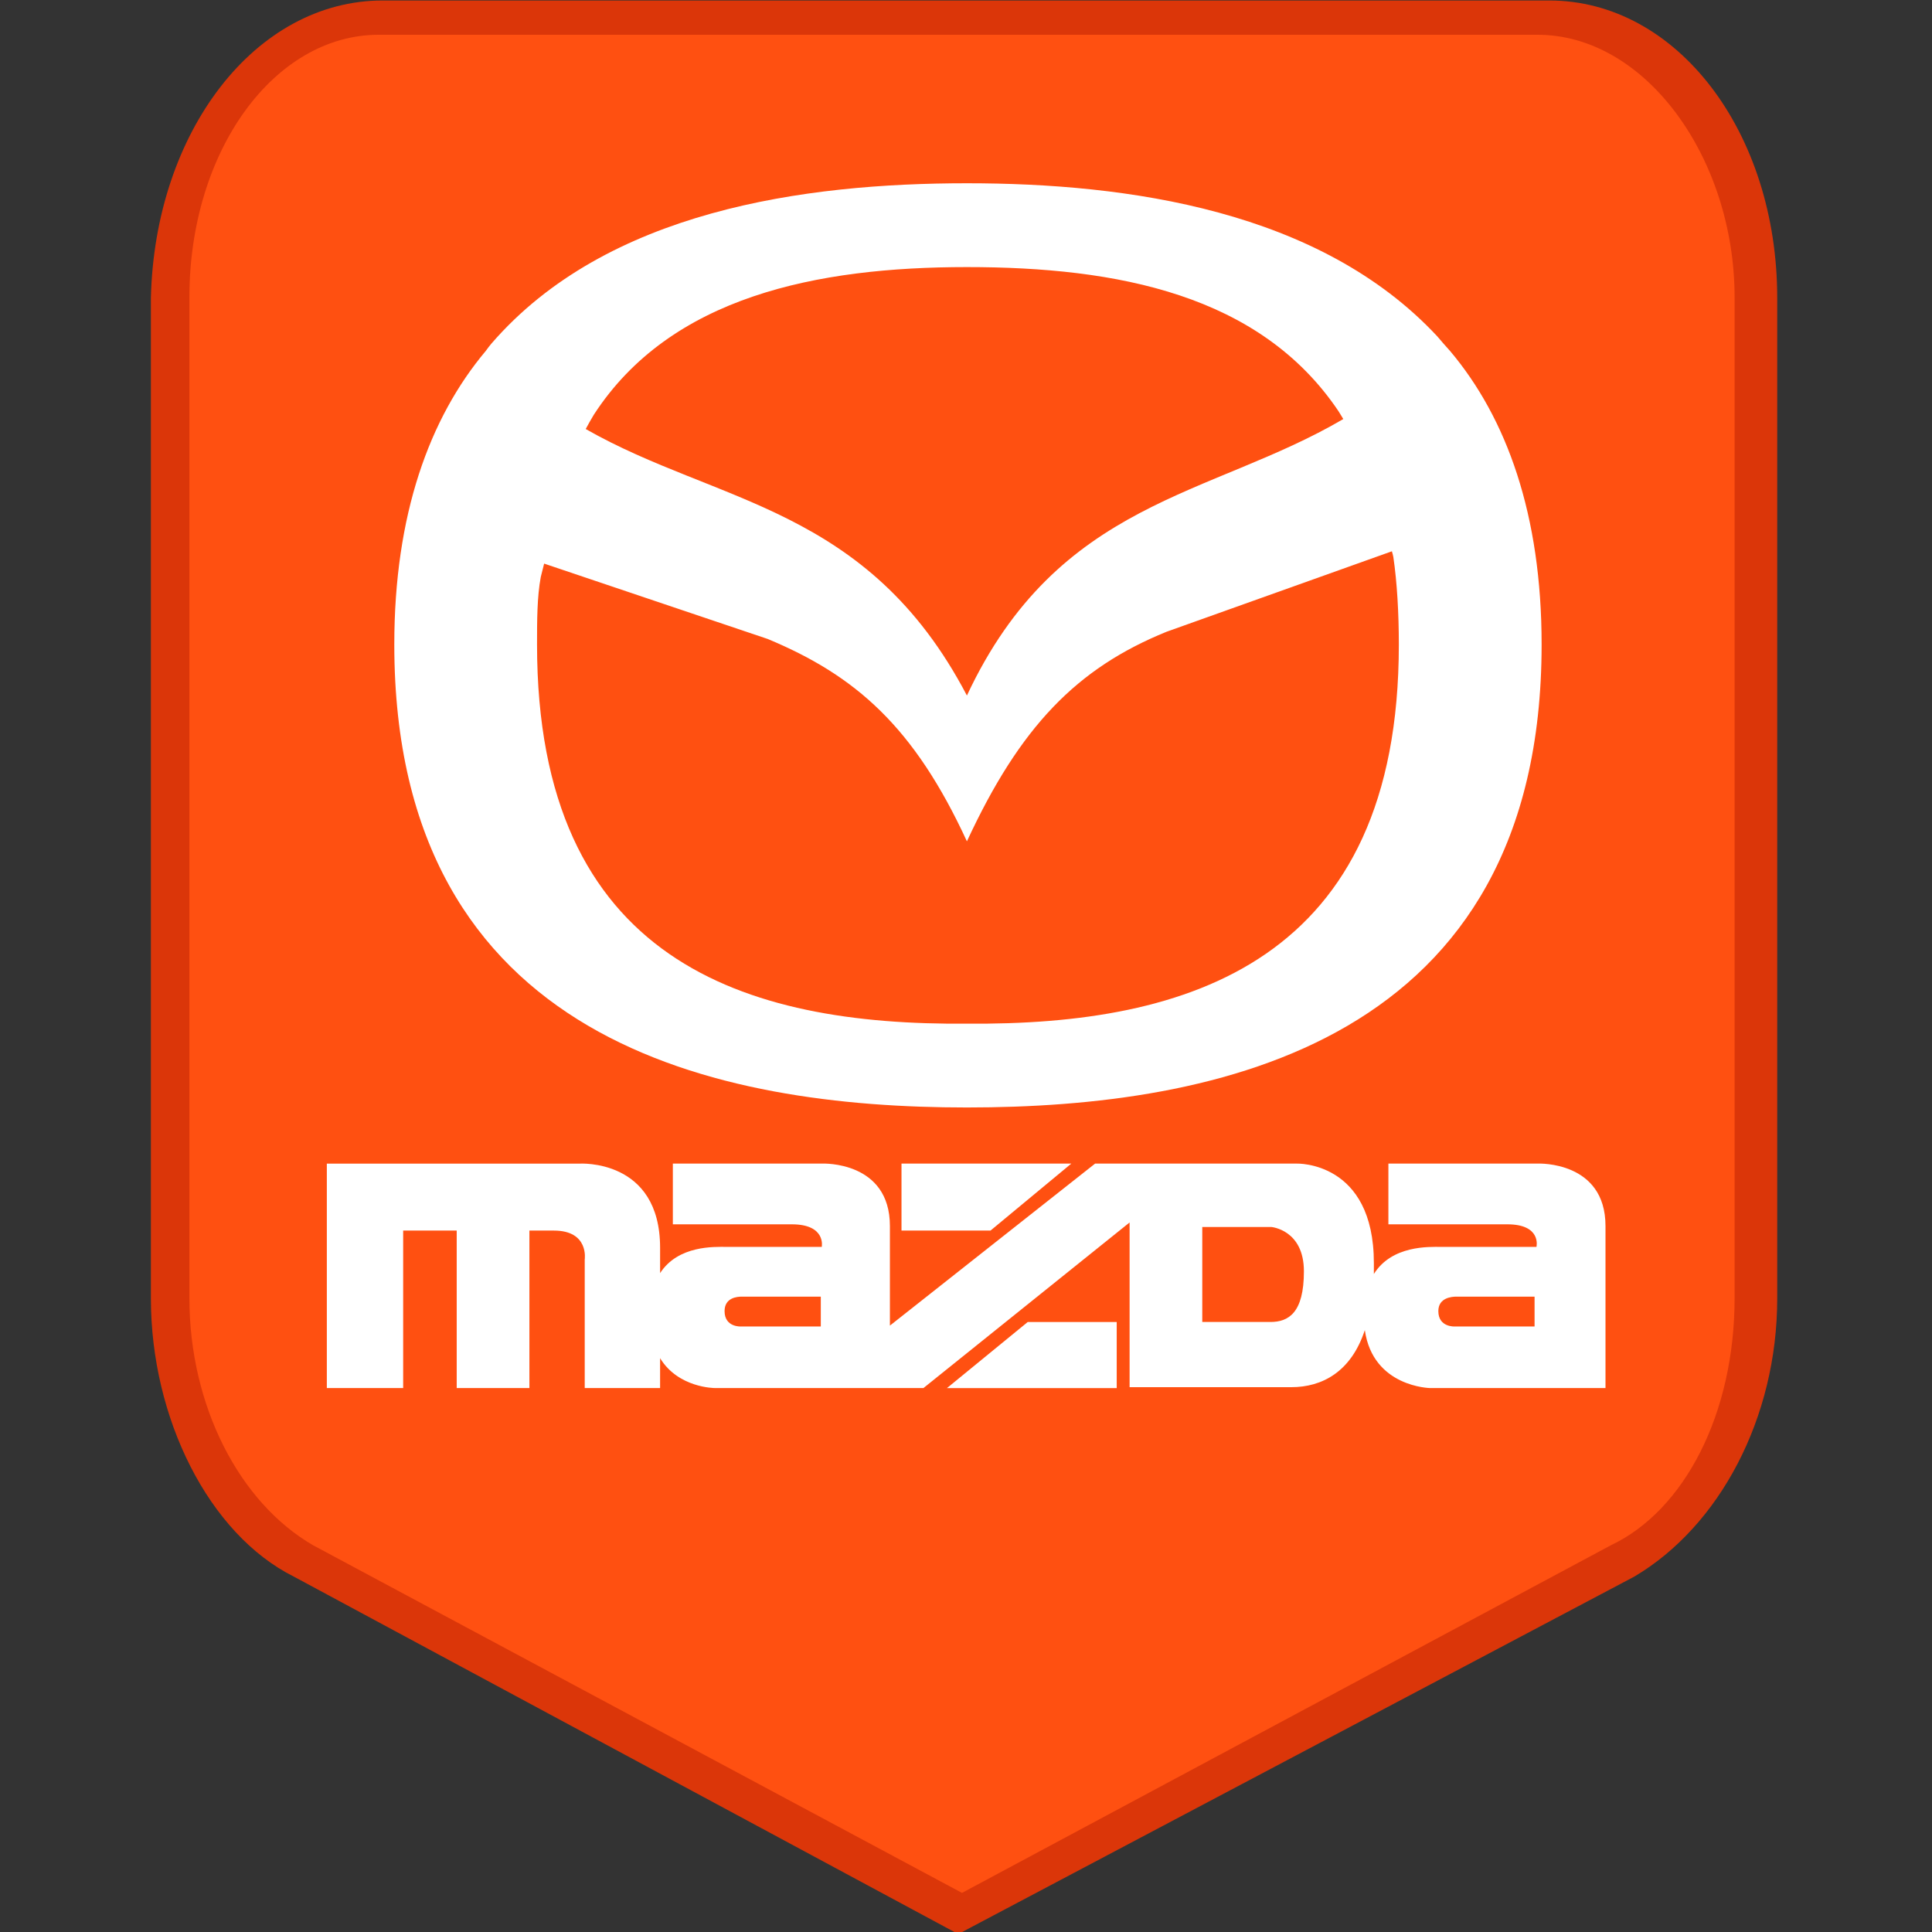
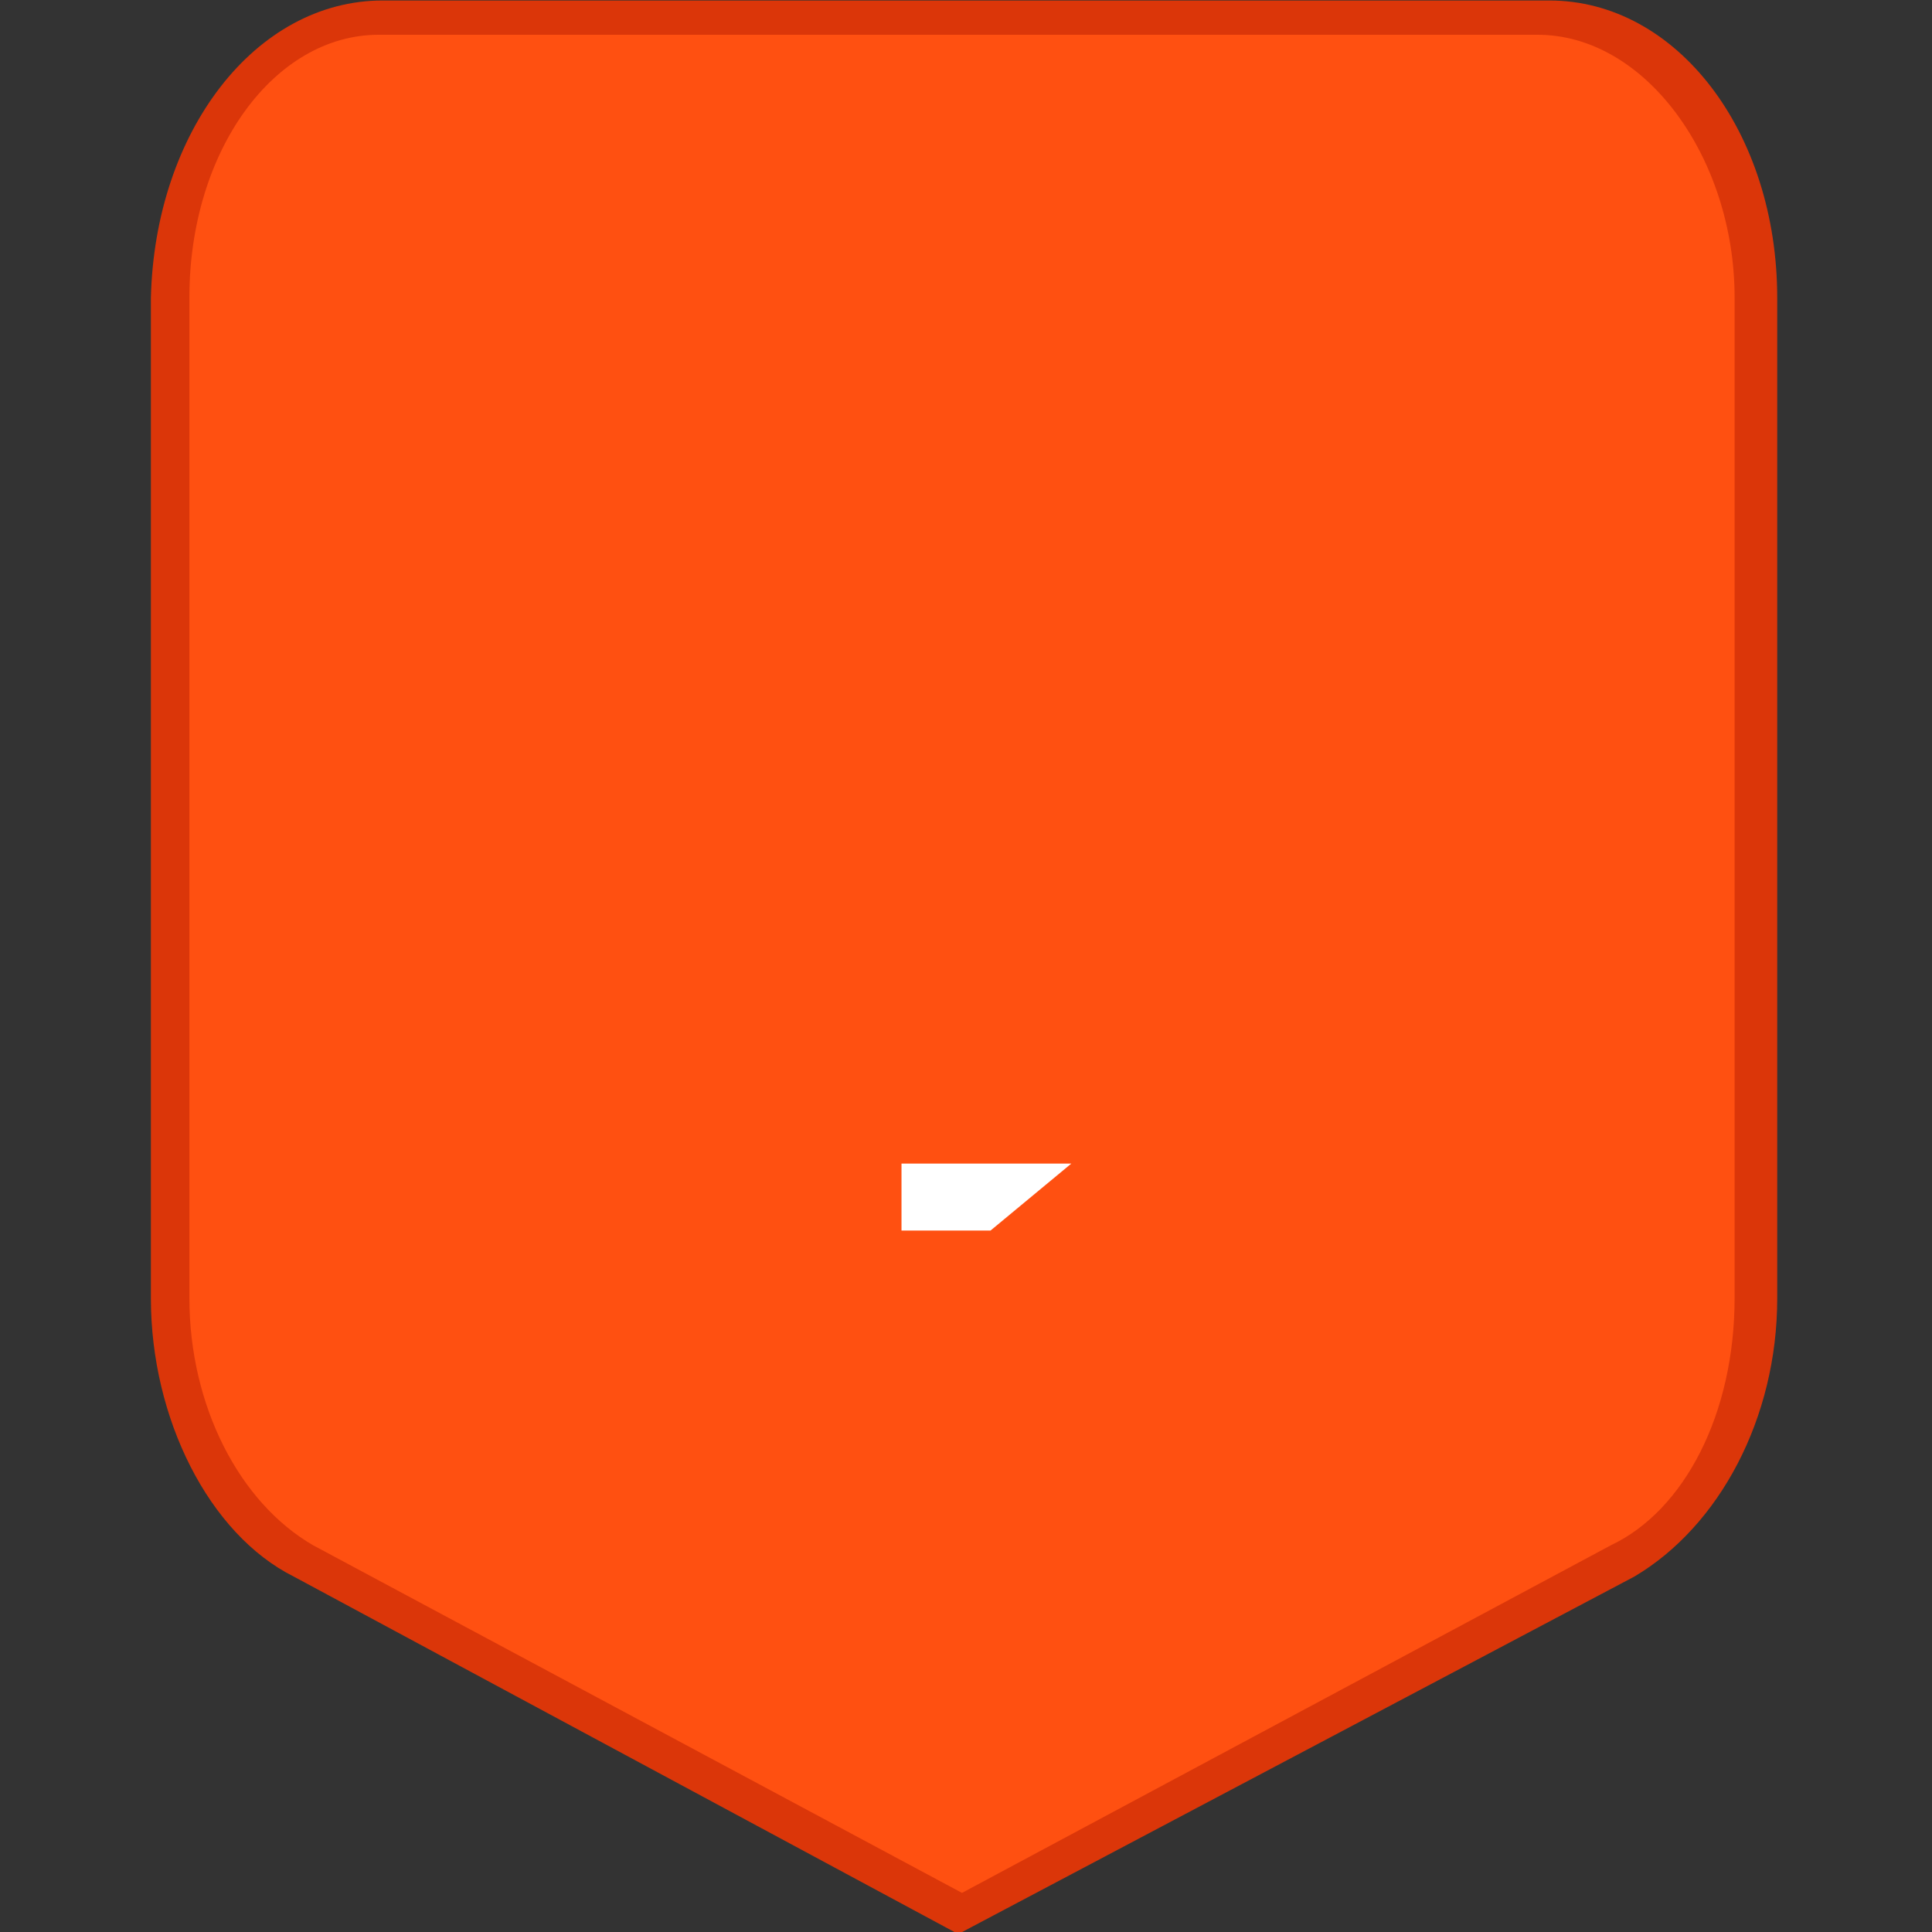
<svg xmlns="http://www.w3.org/2000/svg" xmlns:ns1="http://sodipodi.sourceforge.net/DTD/sodipodi-0.dtd" xmlns:ns2="http://www.inkscape.org/namespaces/inkscape" version="1.1" id="svg1" width="66.667" height="66.667" viewBox="0 0 66.667 66.667" ns1:docname="e28fc7f0-b119-4428-956d-ae765e8d54dd.ai">
  <rect x="0" y="0" width="66.667" height="66.667" fill="#333333" stroke="none" />
  <defs id="defs1">
    <clipPath clipPathUnits="userSpaceOnUse" id="clipPath2">
      <path d="M 0,50 H 50 V 0 H 0 Z" transform="translate(-24.9)" id="path2" />
    </clipPath>
    <clipPath clipPathUnits="userSpaceOnUse" id="clipPath4">
      <path d="M 0,50 H 50 V 0 H 0 Z" transform="translate(-9.8,-49.1)" id="path4" />
    </clipPath>
    <clipPath clipPathUnits="userSpaceOnUse" id="clipPath6">
-       <path d="M 0,50 H 50 V 0 H 0 Z" transform="translate(-25.023,-23.508)" id="path6" />
+       <path d="M 0,50 V 0 H 0 Z" transform="translate(-25.023,-23.508)" id="path6" />
    </clipPath>
    <clipPath clipPathUnits="userSpaceOnUse" id="clipPath8">
      <path d="M 0,50 H 50 V 0 H 0 Z" transform="translate(-25.634,-18.153)" id="path8" />
    </clipPath>
    <clipPath clipPathUnits="userSpaceOnUse" id="clipPath10">
-       <path d="M 0,50 H 50 V 0 H 0 Z" transform="translate(-39.714,-15.67)" id="path10" />
-     </clipPath>
+       </clipPath>
    <clipPath clipPathUnits="userSpaceOnUse" id="clipPath12">
      <path d="M 0,50 H 50 V 0 H 0 Z" transform="translate(-24.508,-14.077)" id="path12" />
    </clipPath>
  </defs>
  <ns1:namedview id="namedview1" pagecolor="#ffffff" bordercolor="#000000" borderopacity="0.25" ns2:showpageshadow="2" ns2:pageopacity="0.0" ns2:pagecheckerboard="0" ns2:deskcolor="#d1d1d1">
    <ns2:page x="0" y="0" ns2:label="1" id="page1" width="66.667" height="66.667" margin="0 5.333 0 5.2" bleed="0" />
  </ns1:namedview>
  <g id="layer-MC0" ns2:groupmode="layer" ns2:label="Layer 1">
    <path id="path1" d="m 0,0 h -0.2 l -17.1,9.2 c -2.2,1.1 -3.7,4.1 -3.7,7.2 v 25.9 c 0.1,4.3 2.7,7.7 6,7.7 h 30.2 c 3.3,0 5.9,-3.4 5.9,-7.7 V 16.4 c 0,-3.1 -1.5,-5.9 -3.7,-7.2 z" style="fill:#db3609;fill-opacity:1;fill-rule:nonzero;stroke:none" transform="matrix(1.333,0,0,-1.333,33.2,66.667)" clip-path="url(#clipPath2)" />
    <path id="path3" d="m 0,0 c -2.7,0 -4.9,-3 -4.9,-6.8 v -25.9 c 0,-2.8 1.3,-5.3 3.2,-6.4 l 16.8,-9 16.8,9 c 1.9,0.9 3.2,3.4 3.2,6.4 V -6.8 C 35.1,-3.2 32.8,0 30,0 H -0.1 Z" style="fill:#ff5011;fill-opacity:1;fill-rule:nonzero;stroke:none" transform="matrix(1.333,0,0,-1.333,13.067,1.2)" clip-path="url(#clipPath4)" />
-     <path id="path5" d="m 0,0 c -5.727,-0.049 -11.128,1.603 -11.128,9.815 0,0.615 0,1.228 0.097,1.749 0.03,0.113 0.057,0.229 0.087,0.345 1.931,-0.649 3.857,-1.301 5.788,-1.951 C -2.887,9.012 -1.37,7.692 0,4.72 c 1.377,2.972 2.847,4.482 5.168,5.425 1.946,0.695 3.89,1.39 5.833,2.083 0.013,-0.048 0.03,-0.097 0.038,-0.149 0.097,-0.657 0.142,-1.462 0.142,-2.266 C 11.181,1.603 5.735,-0.049 0,0 m -9.658,15.763 c 1.988,3.065 5.782,3.822 9.658,3.822 3.889,0 7.586,-0.709 9.618,-3.729 C 9.658,15.787 9.705,15.72 9.743,15.651 6.296,13.631 2.371,13.559 0,8.494 c -2.576,4.917 -6.456,4.952 -9.868,6.899 0.066,0.124 0.136,0.245 0.21,0.37 m 21.835,2.028 C 9.142,21.051 4.174,21.755 0,21.755 c -4.21,0 -9.328,-0.704 -12.31,-4.152 -0.053,-0.06 -0.097,-0.124 -0.144,-0.187 -1.465,-1.744 -2.369,-4.248 -2.369,-7.601 0,-10.334 8.432,-11.985 14.823,-11.985 6.448,0 14.877,1.651 14.877,11.985 0,3.353 -0.9,5.857 -2.372,7.601 -0.112,0.123 -0.222,0.249 -0.328,0.375" style="fill:#ffffff;fill-opacity:1;fill-rule:nonzero;stroke:none" transform="matrix(1.333,0,0,-1.333,33.365,35.323)" clip-path="url(#clipPath6)" />
    <path id="path7" d="M 0,0 2.092,1.734 H -2.304 V 0 Z" style="fill:#ffffff;fill-opacity:1;fill-rule:nonzero;stroke:none" transform="matrix(1.333,0,0,-1.333,34.179,42.463)" clip-path="url(#clipPath8)" />
    <path id="path9" d="m 0,0 h -2.067 c 0,0 -0.424,-0.024 -0.424,0.398 0,0.351 0.353,0.375 0.469,0.375 H 0 Z m -6.839,0.117 h -1.763 v 2.459 h 1.786 c 0,0 0.845,-0.069 0.845,-1.148 0,-1.077 -0.398,-1.311 -0.868,-1.311 M -18.477,0 h -2.069 c 0,0 -0.422,-0.024 -0.422,0.398 0,0.351 0.33,0.375 0.446,0.375 h 2.045 z M 0.096,4.217 h -3.88 V 2.645 h 3.078 c 0.895,0 0.755,-0.584 0.755,-0.584 H -2.42 c -0.305,0 -1.271,0.047 -1.74,-0.702 V 1.64 c 0,2.646 -1.998,2.577 -1.998,2.577 h -5.218 L -16.688,0.023 V 2.6 c 0,1.686 -1.741,1.617 -1.741,1.617 h -3.878 V 2.645 h 3.079 c 0.895,0 0.776,-0.584 0.776,-0.584 h -2.468 c -0.305,0 -1.246,0.047 -1.717,-0.679 v 0.655 c 0,2.318 -2.093,2.179 -2.093,2.179 h -6.534 v -5.81 h 1.976 v 4.077 h 1.386 v -4.076 h 1.882 v 4.076 h 0.633 c 0.917,0 0.799,-0.75 0.799,-0.75 v -3.326 h 1.951 v 0.773 c 0.471,-0.773 1.412,-0.773 1.412,-0.773 h 5.406 l 5.336,4.286 v -4.264 h 4.185 c 0.8,0 1.55,0.398 1.904,1.477 0.211,-1.477 1.692,-1.5 1.692,-1.5 H 1.836 V 2.6 c 0,1.686 -1.74,1.617 -1.74,1.617" style="fill:#ffffff;fill-opacity:1;fill-rule:nonzero;stroke:none" transform="matrix(1.333,0,0,-1.333,52.953,45.773)" clip-path="url(#clipPath10)" />
-     <path id="path11" d="M 0,0 H 4.394 V 1.71 H 2.09 Z" style="fill:#ffffff;fill-opacity:1;fill-rule:nonzero;stroke:none" transform="matrix(1.333,0,0,-1.333,32.677,47.898)" clip-path="url(#clipPath12)" />
  </g>
</svg>